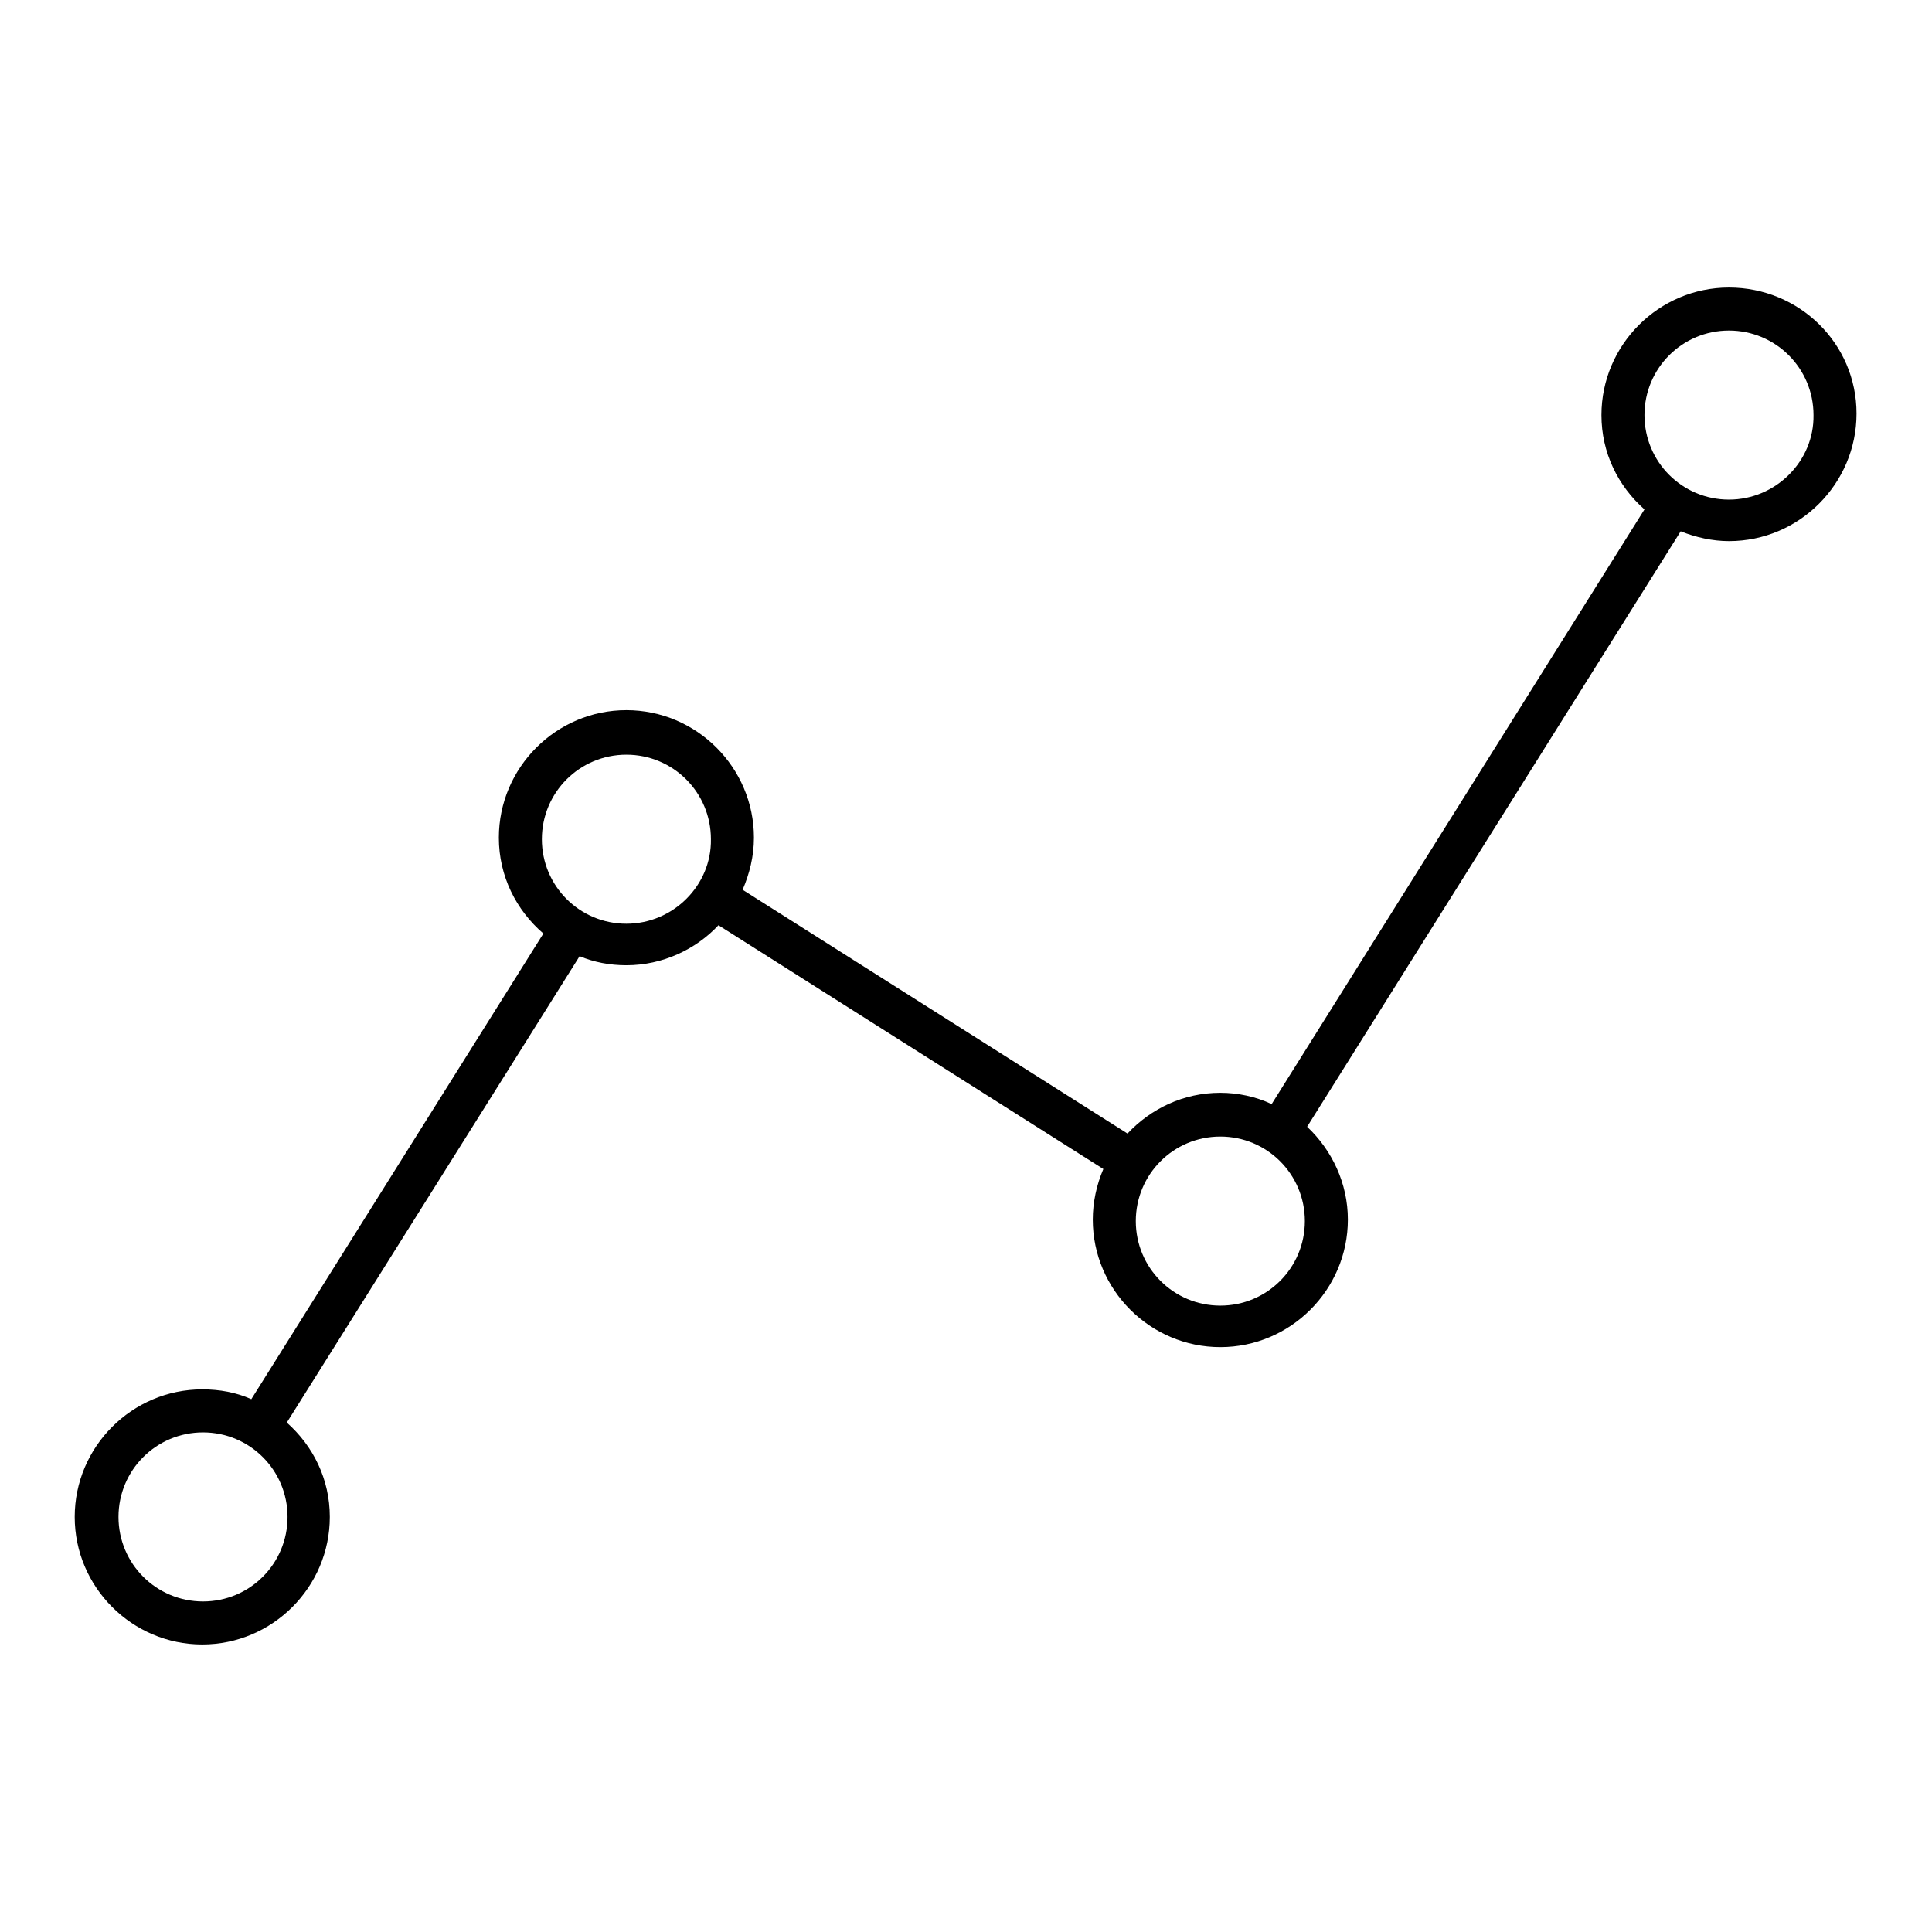
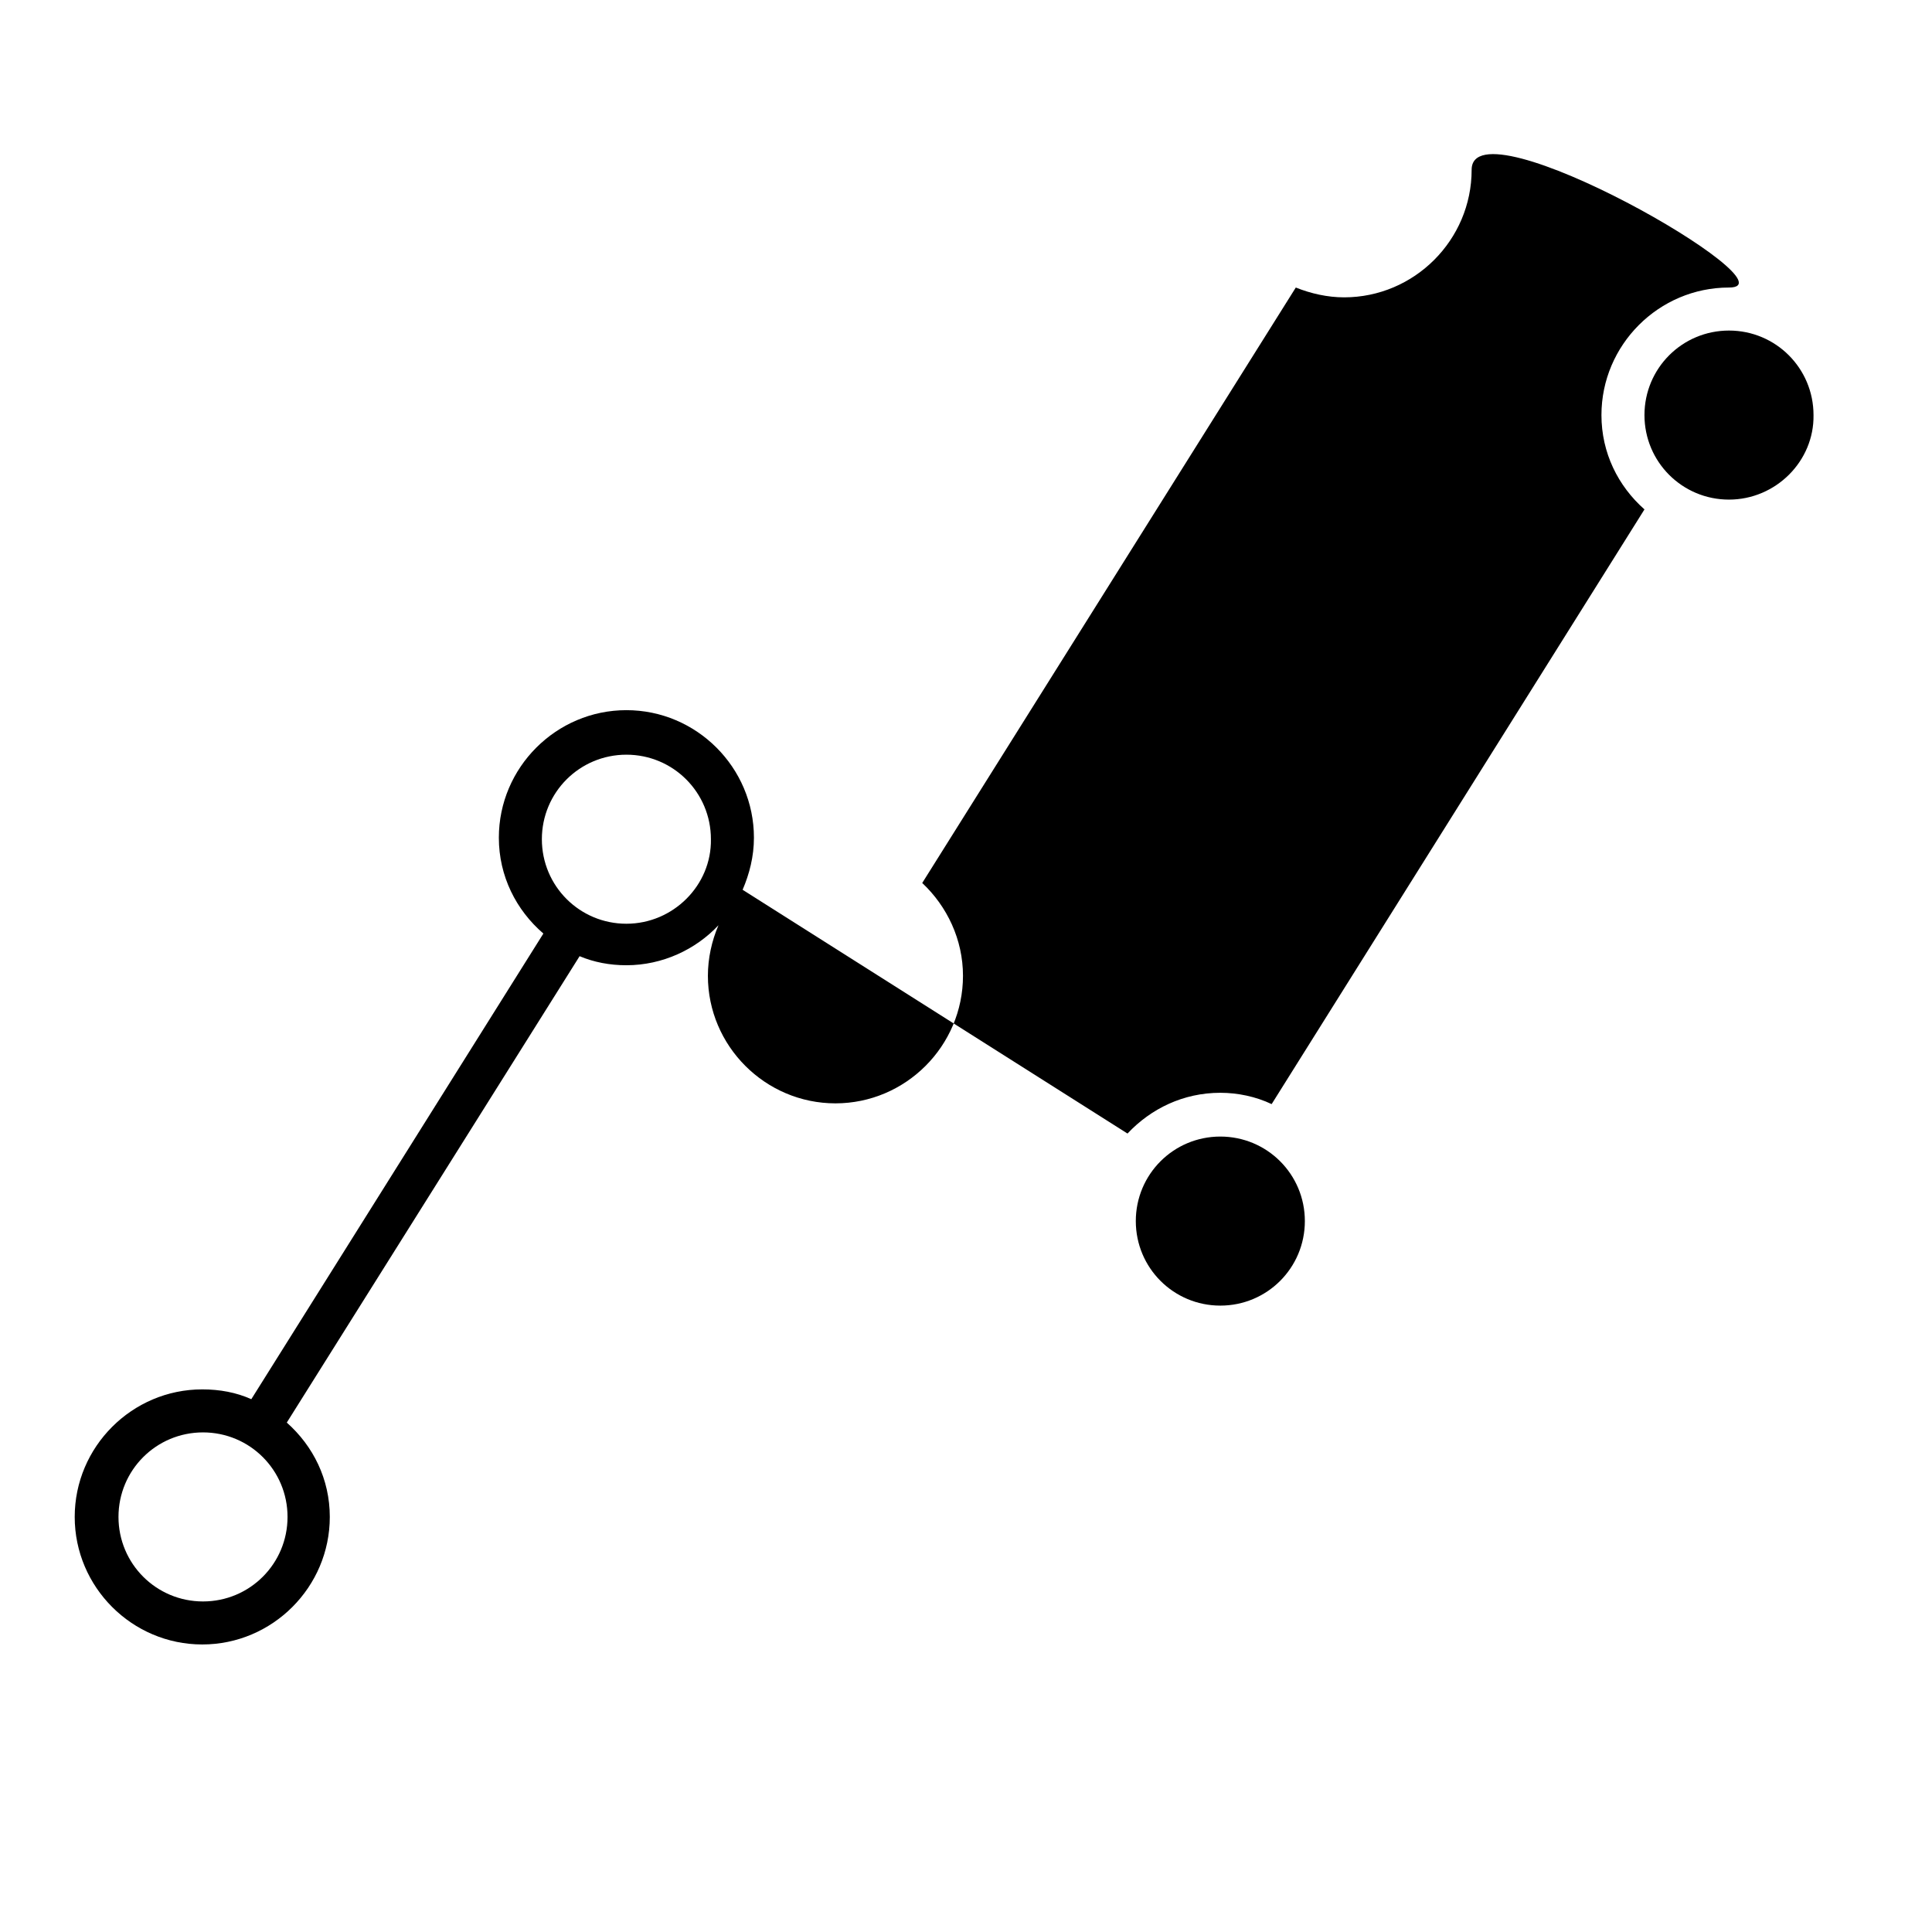
<svg xmlns="http://www.w3.org/2000/svg" version="1.1" x="0px" y="0px" viewBox="0 0 256 256" enable-background="new 0 0 256 256" xml:space="preserve">
  <g>
-     <path fill="#000000" d="M229.1,38.1c-9.3,0-16.9,7.6-16.9,16.9c0,5,2.2,9.4,5.7,12.5l-49.4,78.8c-2.1-1-4.5-1.5-6.8-1.5 c-4.9,0-9.2,2.1-12.3,5.4l-51-32.3c0.9-2.1,1.5-4.4,1.5-6.9c0-9.3-7.6-16.9-16.9-16.9s-16.9,7.6-16.9,16.9c0,5.1,2.3,9.6,5.9,12.7 l-38.7,61.7c-2-0.9-4.2-1.3-6.5-1.3c-9.3,0-16.9,7.6-16.9,16.9c0,9.3,7.6,16.9,16.9,16.9s16.9-7.6,16.9-16.9c0-5-2.2-9.4-5.7-12.5 l38.8-61.8c1.9,0.8,4,1.2,6.2,1.2c4.8,0,9.2-2.1,12.2-5.3l51,32.3c-0.9,2.1-1.4,4.4-1.4,6.7c0,9.3,7.6,16.9,16.9,16.9 c9.3,0,16.9-7.6,16.9-16.9c0-4.8-2.1-9.2-5.4-12.3l49.5-78.9c2,0.8,4.2,1.3,6.4,1.3c9.3,0,16.9-7.6,16.9-16.9 S238.4,38.1,229.1,38.1z M38.1,201c0,6.2-5,11.2-11.2,11.2c-6.2,0-11.2-5-11.2-11.2s5-11.2,11.2-11.2 C33.1,189.8,38.1,194.8,38.1,201z M83,122.4c-6.2,0-11.2-5-11.2-11.2c0-6.2,5-11.2,11.2-11.2c6.2,0,11.2,5,11.2,11.2 C94.3,117.3,89.2,122.4,83,122.4z M161.7,173c-6.2,0-11.2-5-11.2-11.2s5-11.2,11.2-11.2s11.2,5,11.2,11.2S167.9,173,161.7,173z  M229.1,66.2c-6.2,0-11.2-5-11.2-11.2c0-6.2,5-11.2,11.2-11.2c6.2,0,11.2,5,11.2,11.2C240.4,61.1,235.3,66.2,229.1,66.2z" />
+     <path fill="#000000" d="M229.1,38.1c-9.3,0-16.9,7.6-16.9,16.9c0,5,2.2,9.4,5.7,12.5l-49.4,78.8c-2.1-1-4.5-1.5-6.8-1.5 c-4.9,0-9.2,2.1-12.3,5.4l-51-32.3c0.9-2.1,1.5-4.4,1.5-6.9c0-9.3-7.6-16.9-16.9-16.9s-16.9,7.6-16.9,16.9c0,5.1,2.3,9.6,5.9,12.7 l-38.7,61.7c-2-0.9-4.2-1.3-6.5-1.3c-9.3,0-16.9,7.6-16.9,16.9c0,9.3,7.6,16.9,16.9,16.9s16.9-7.6,16.9-16.9c0-5-2.2-9.4-5.7-12.5 l38.8-61.8c1.9,0.8,4,1.2,6.2,1.2c4.8,0,9.2-2.1,12.2-5.3c-0.9,2.1-1.4,4.4-1.4,6.7c0,9.3,7.6,16.9,16.9,16.9 c9.3,0,16.9-7.6,16.9-16.9c0-4.8-2.1-9.2-5.4-12.3l49.5-78.9c2,0.8,4.2,1.3,6.4,1.3c9.3,0,16.9-7.6,16.9-16.9 S238.4,38.1,229.1,38.1z M38.1,201c0,6.2-5,11.2-11.2,11.2c-6.2,0-11.2-5-11.2-11.2s5-11.2,11.2-11.2 C33.1,189.8,38.1,194.8,38.1,201z M83,122.4c-6.2,0-11.2-5-11.2-11.2c0-6.2,5-11.2,11.2-11.2c6.2,0,11.2,5,11.2,11.2 C94.3,117.3,89.2,122.4,83,122.4z M161.7,173c-6.2,0-11.2-5-11.2-11.2s5-11.2,11.2-11.2s11.2,5,11.2,11.2S167.9,173,161.7,173z  M229.1,66.2c-6.2,0-11.2-5-11.2-11.2c0-6.2,5-11.2,11.2-11.2c6.2,0,11.2,5,11.2,11.2C240.4,61.1,235.3,66.2,229.1,66.2z" />
  </g>
</svg>